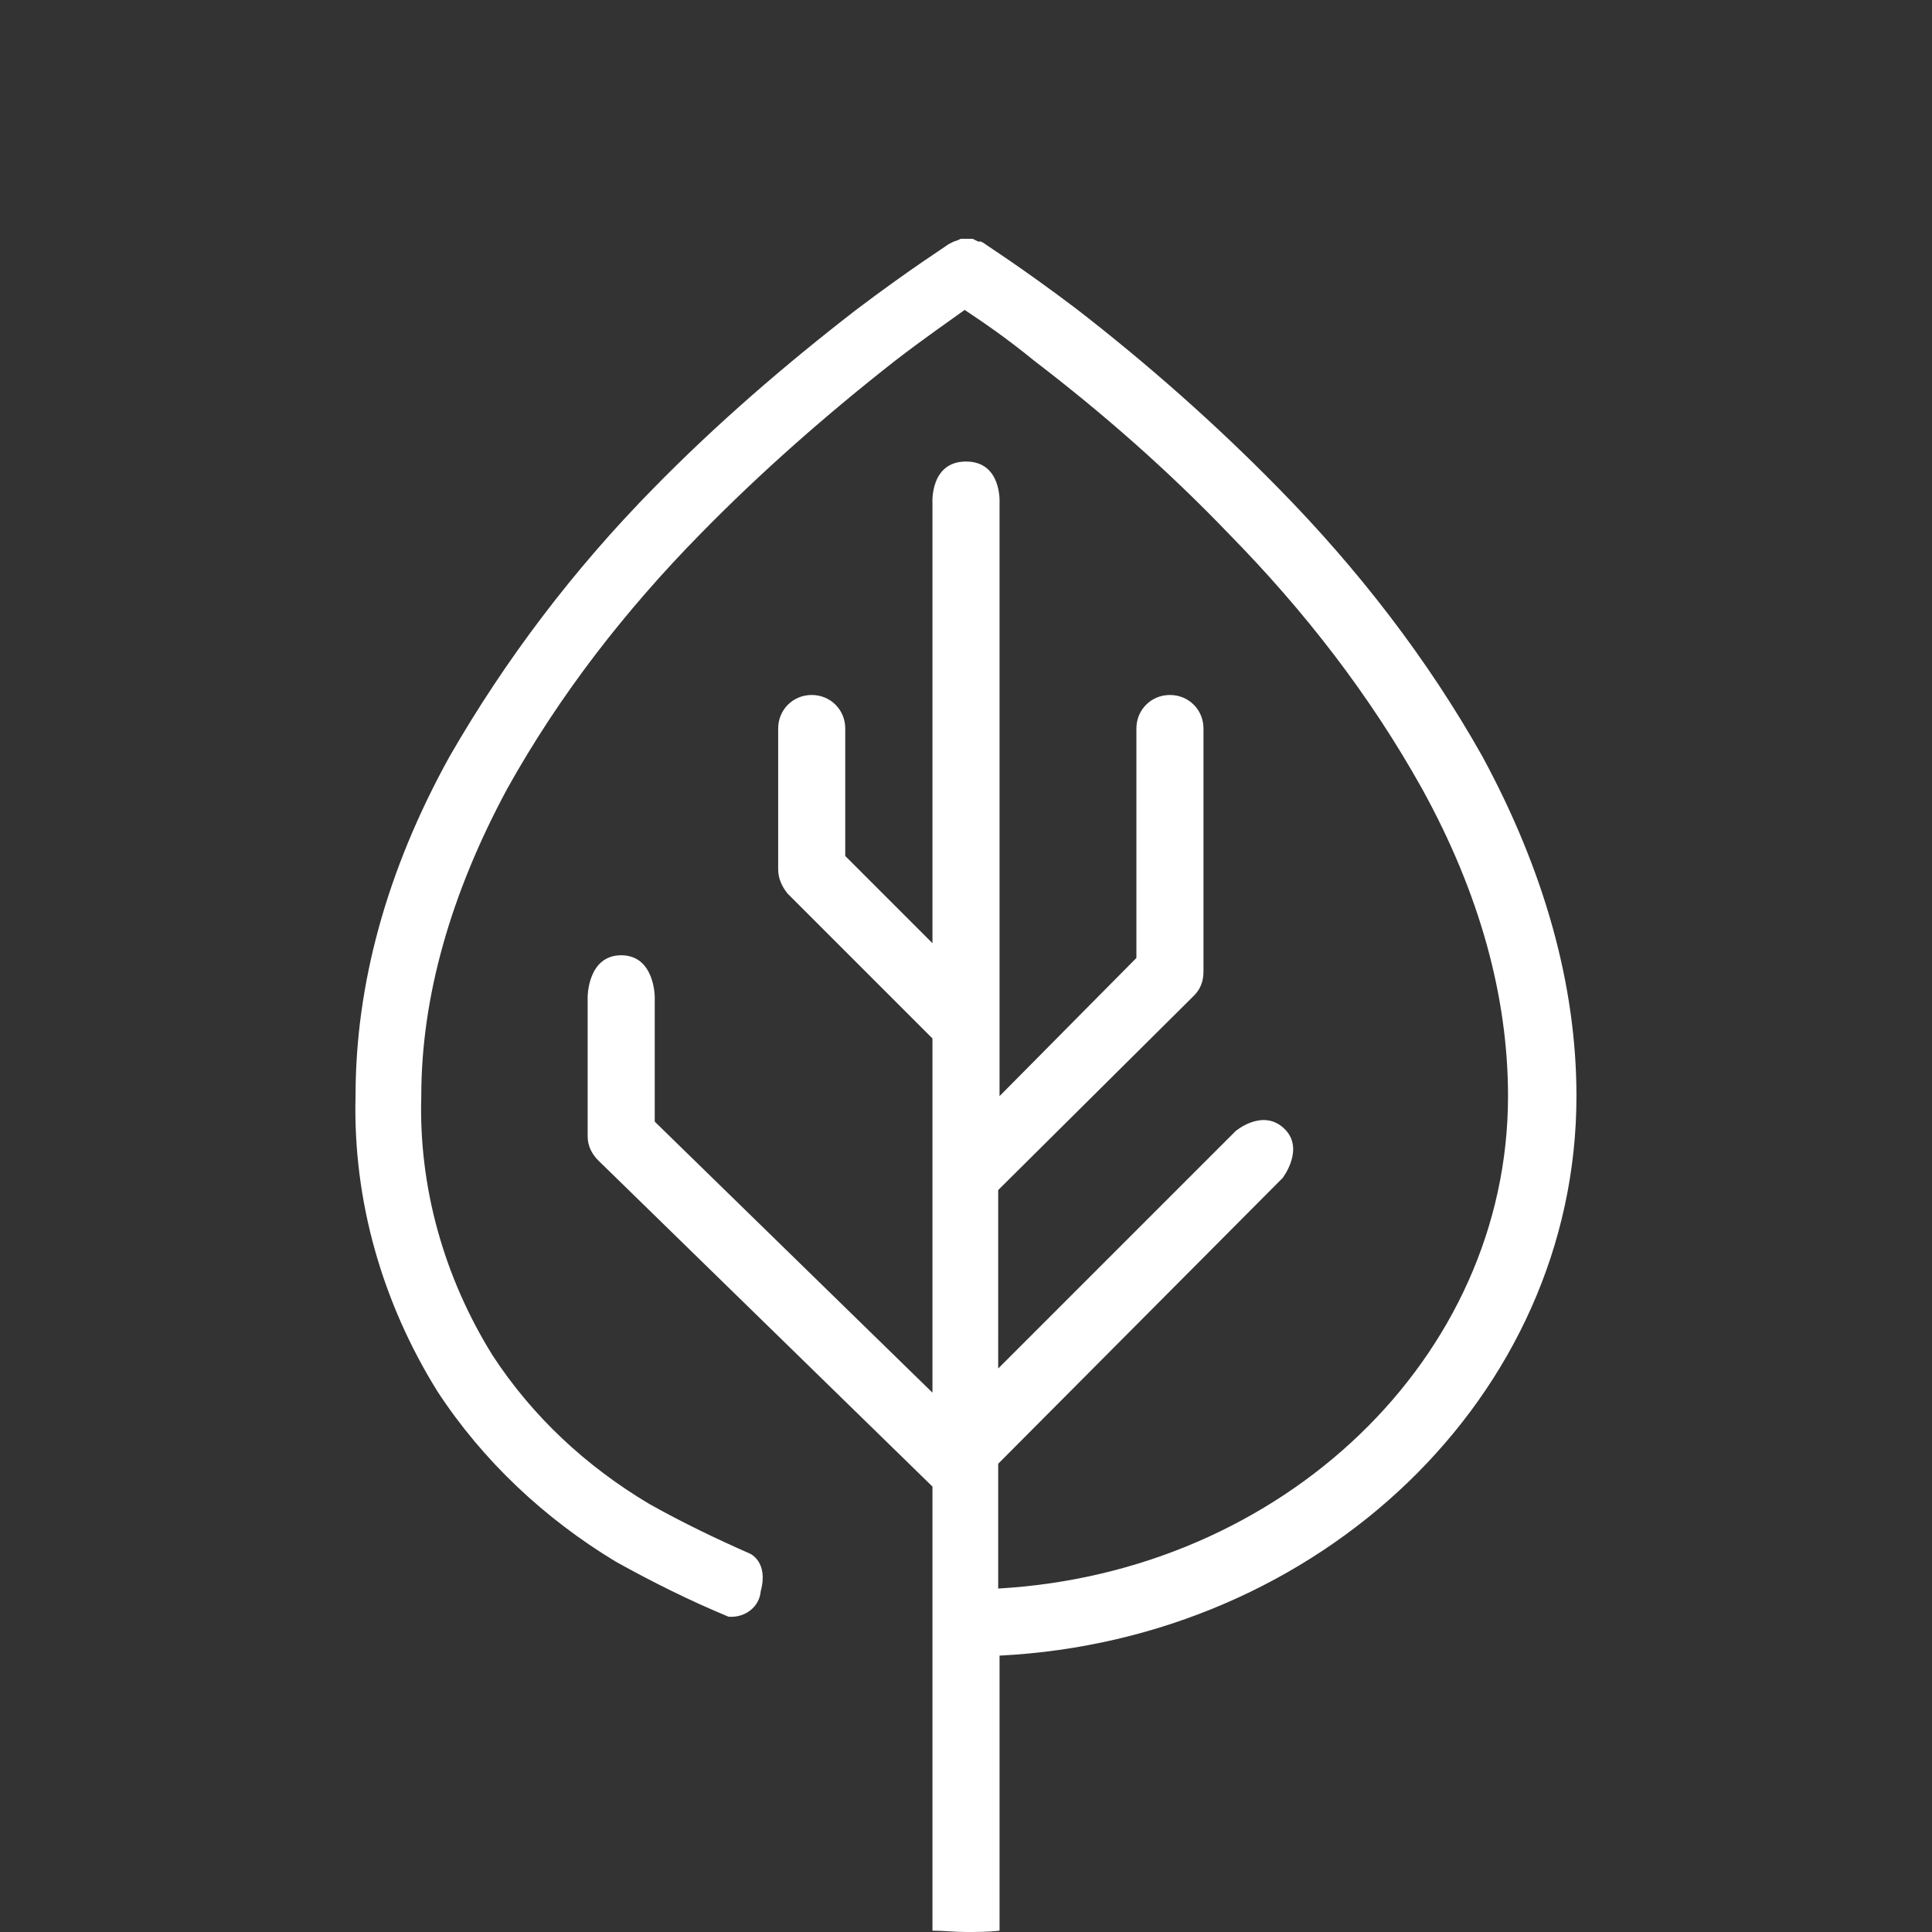
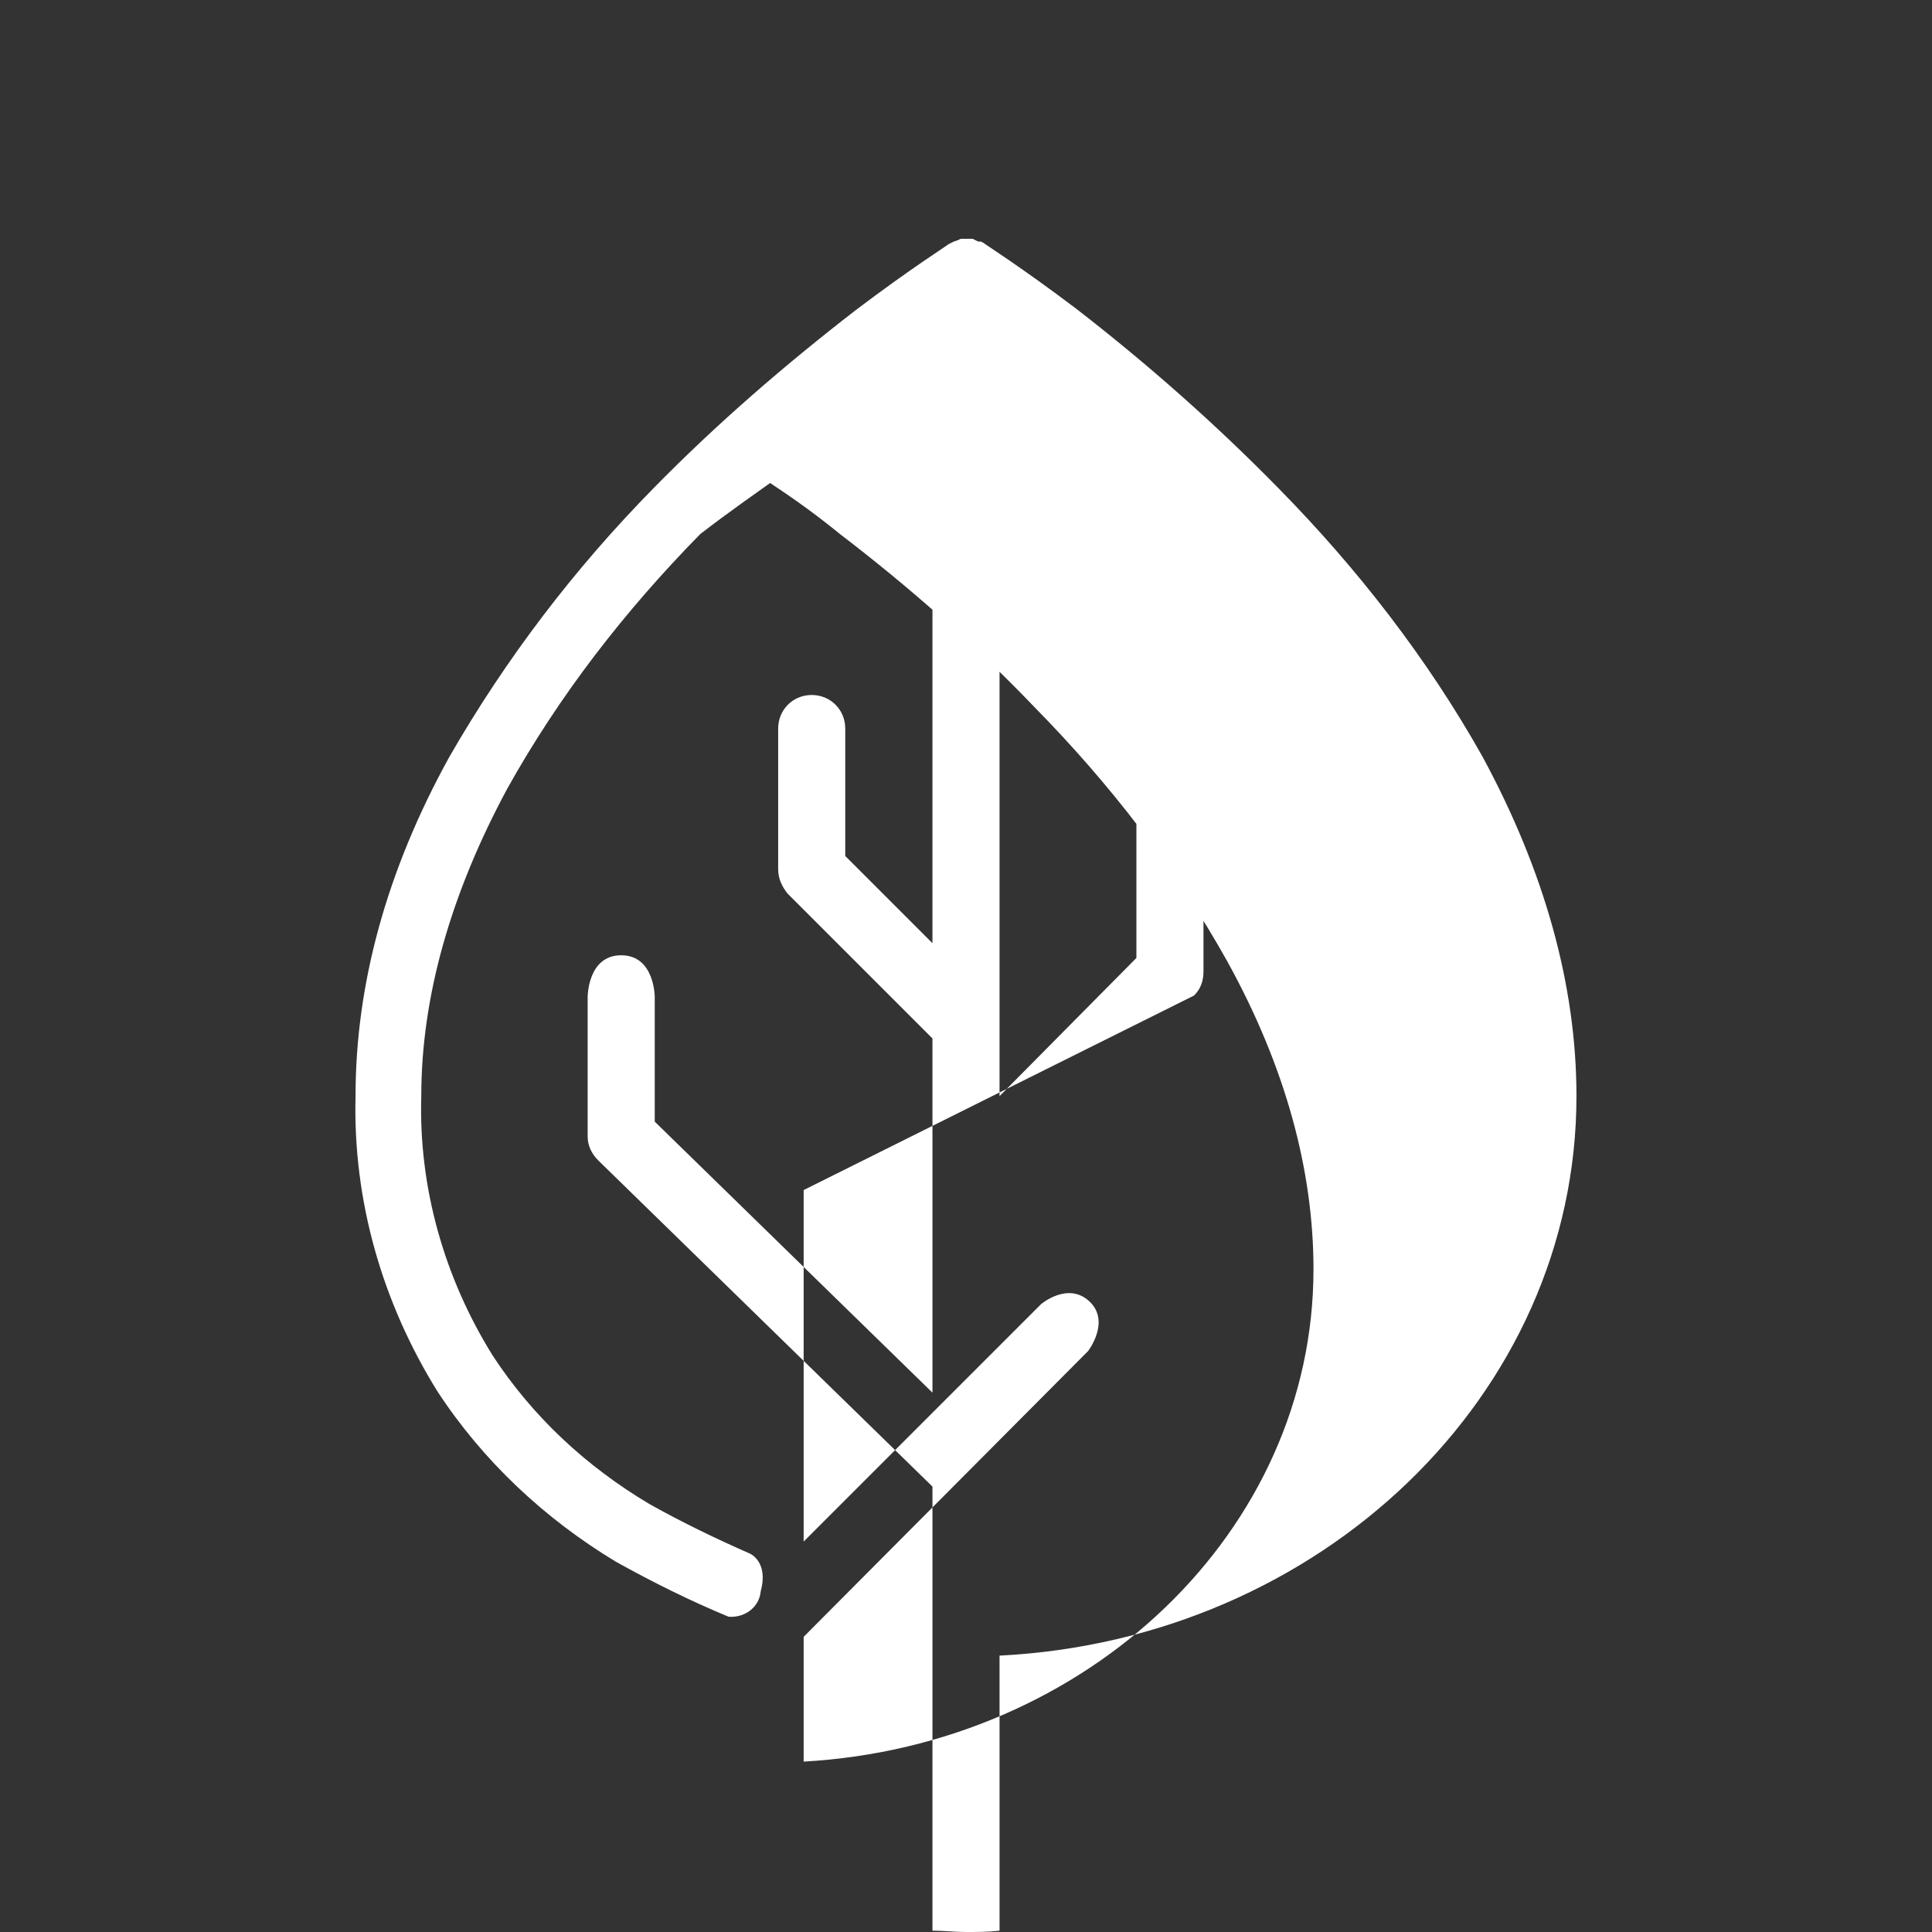
<svg xmlns="http://www.w3.org/2000/svg" version="1.1" id="Layer_1" x="0px" y="0px" width="144px" height="144px" viewBox="0 0 144 144" style="enable-background:new 0 0 144 144;" xml:space="preserve">
  <rect x="0" y="0" width="144" height="144" fill="#333333" stroke="none" />
  <style type="text/css">
	.st0{fill:#FFFFFF;}
</style>
-   <path class="st0" d="M117.5,81.7c0-8.3-2.4-16.8-7-25.3c-4.1-7.3-9.3-14-15.2-20c-4.7-4.8-9.8-9.3-15.1-13.4  c-4.1-3.1-6.8-4.8-6.9-4.9l-0.2-0.1L72.9,18l-0.2-0.1l-0.2-0.1h-0.3H72h-0.2h-0.2l-0.2,0.1L71.1,18l-0.2,0.1l-0.2,0.1  c-0.1,0.1-2.8,1.8-6.9,4.9c-5.3,4.1-10.4,8.5-15.1,13.3c-5.9,6-11,12.7-15.2,20c-4.7,8.5-7,17-7,25.3c-0.2,7.8,2,15.4,6.1,22  c3.4,5.2,8,9.5,13.3,12.7c2.7,1.5,5.5,2.9,8.4,4.1c1.2,0.1,2.3-0.7,2.4-1.9c0.6-2.2-0.8-2.8-0.8-2.8c-2.5-1.1-5-2.3-7.5-3.7  c-4.7-2.8-8.7-6.5-11.7-11.1c-3.6-5.8-5.5-12.5-5.3-19.3c0-7.4,2.2-15.1,6.4-22.9c3.9-7,8.8-13.3,14.4-19c4.5-4.6,9.4-8.9,14.5-12.9  c2.2-1.7,4.1-3,5.2-3.8c1.2,0.8,3,2,5.2,3.8c5.1,3.9,10,8.2,14.5,12.9c5.6,5.7,10.5,12,14.4,19c4.3,7.8,6.4,15.5,6.4,22.9  c0,19.5-16.8,35.5-38,36.7v-9.3l21.2-21.3c0,0,1.7-2.2,0.1-3.7s-3.6,0.2-3.6,0.2l-17.7,17.7V88.7L89,74.2c0.5-0.5,0.7-1.1,0.7-1.8  V54.3c0-1.4-1.1-2.5-2.5-2.5s-2.5,1.1-2.5,2.5v17.1L74.5,81.7V37.5c0,0,0.2-3.1-2.5-3.1s-2.5,3.1-2.5,3.1v32.8L63,63.8v-9.5  c0-1.4-1.1-2.5-2.5-2.5S58,52.9,58,54.3v10.5c0,0.7,0.3,1.3,0.7,1.8l10.8,10.8v10.3l0,0v16.1L48.8,83.6v-9.3c0,0,0-3.1-2.5-3.1  s-2.5,3.1-2.5,3.1v10.4c0,0.7,0.3,1.3,0.8,1.8l24.9,24.3v33.1c0.8,0,1.7,0.1,2.5,0.1s1.7,0,2.5-0.1v-20.5  C98.4,122.2,117.5,104,117.5,81.7z" />
+   <path class="st0" d="M117.5,81.7c0-8.3-2.4-16.8-7-25.3c-4.1-7.3-9.3-14-15.2-20c-4.7-4.8-9.8-9.3-15.1-13.4  c-4.1-3.1-6.8-4.8-6.9-4.9l-0.2-0.1L72.9,18l-0.2-0.1l-0.2-0.1h-0.3H72h-0.2h-0.2l-0.2,0.1L71.1,18l-0.2,0.1l-0.2,0.1  c-0.1,0.1-2.8,1.8-6.9,4.9c-5.3,4.1-10.4,8.5-15.1,13.3c-5.9,6-11,12.7-15.2,20c-4.7,8.5-7,17-7,25.3c-0.2,7.8,2,15.4,6.1,22  c3.4,5.2,8,9.5,13.3,12.7c2.7,1.5,5.5,2.9,8.4,4.1c1.2,0.1,2.3-0.7,2.4-1.9c0.6-2.2-0.8-2.8-0.8-2.8c-2.5-1.1-5-2.3-7.5-3.7  c-4.7-2.8-8.7-6.5-11.7-11.1c-3.6-5.8-5.5-12.5-5.3-19.3c0-7.4,2.2-15.1,6.4-22.9c3.9-7,8.8-13.3,14.4-19c2.2-1.7,4.1-3,5.2-3.8c1.2,0.8,3,2,5.2,3.8c5.1,3.9,10,8.2,14.5,12.9c5.6,5.7,10.5,12,14.4,19c4.3,7.8,6.4,15.5,6.4,22.9  c0,19.5-16.8,35.5-38,36.7v-9.3l21.2-21.3c0,0,1.7-2.2,0.1-3.7s-3.6,0.2-3.6,0.2l-17.7,17.7V88.7L89,74.2c0.5-0.5,0.7-1.1,0.7-1.8  V54.3c0-1.4-1.1-2.5-2.5-2.5s-2.5,1.1-2.5,2.5v17.1L74.5,81.7V37.5c0,0,0.2-3.1-2.5-3.1s-2.5,3.1-2.5,3.1v32.8L63,63.8v-9.5  c0-1.4-1.1-2.5-2.5-2.5S58,52.9,58,54.3v10.5c0,0.7,0.3,1.3,0.7,1.8l10.8,10.8v10.3l0,0v16.1L48.8,83.6v-9.3c0,0,0-3.1-2.5-3.1  s-2.5,3.1-2.5,3.1v10.4c0,0.7,0.3,1.3,0.8,1.8l24.9,24.3v33.1c0.8,0,1.7,0.1,2.5,0.1s1.7,0,2.5-0.1v-20.5  C98.4,122.2,117.5,104,117.5,81.7z" />
</svg>